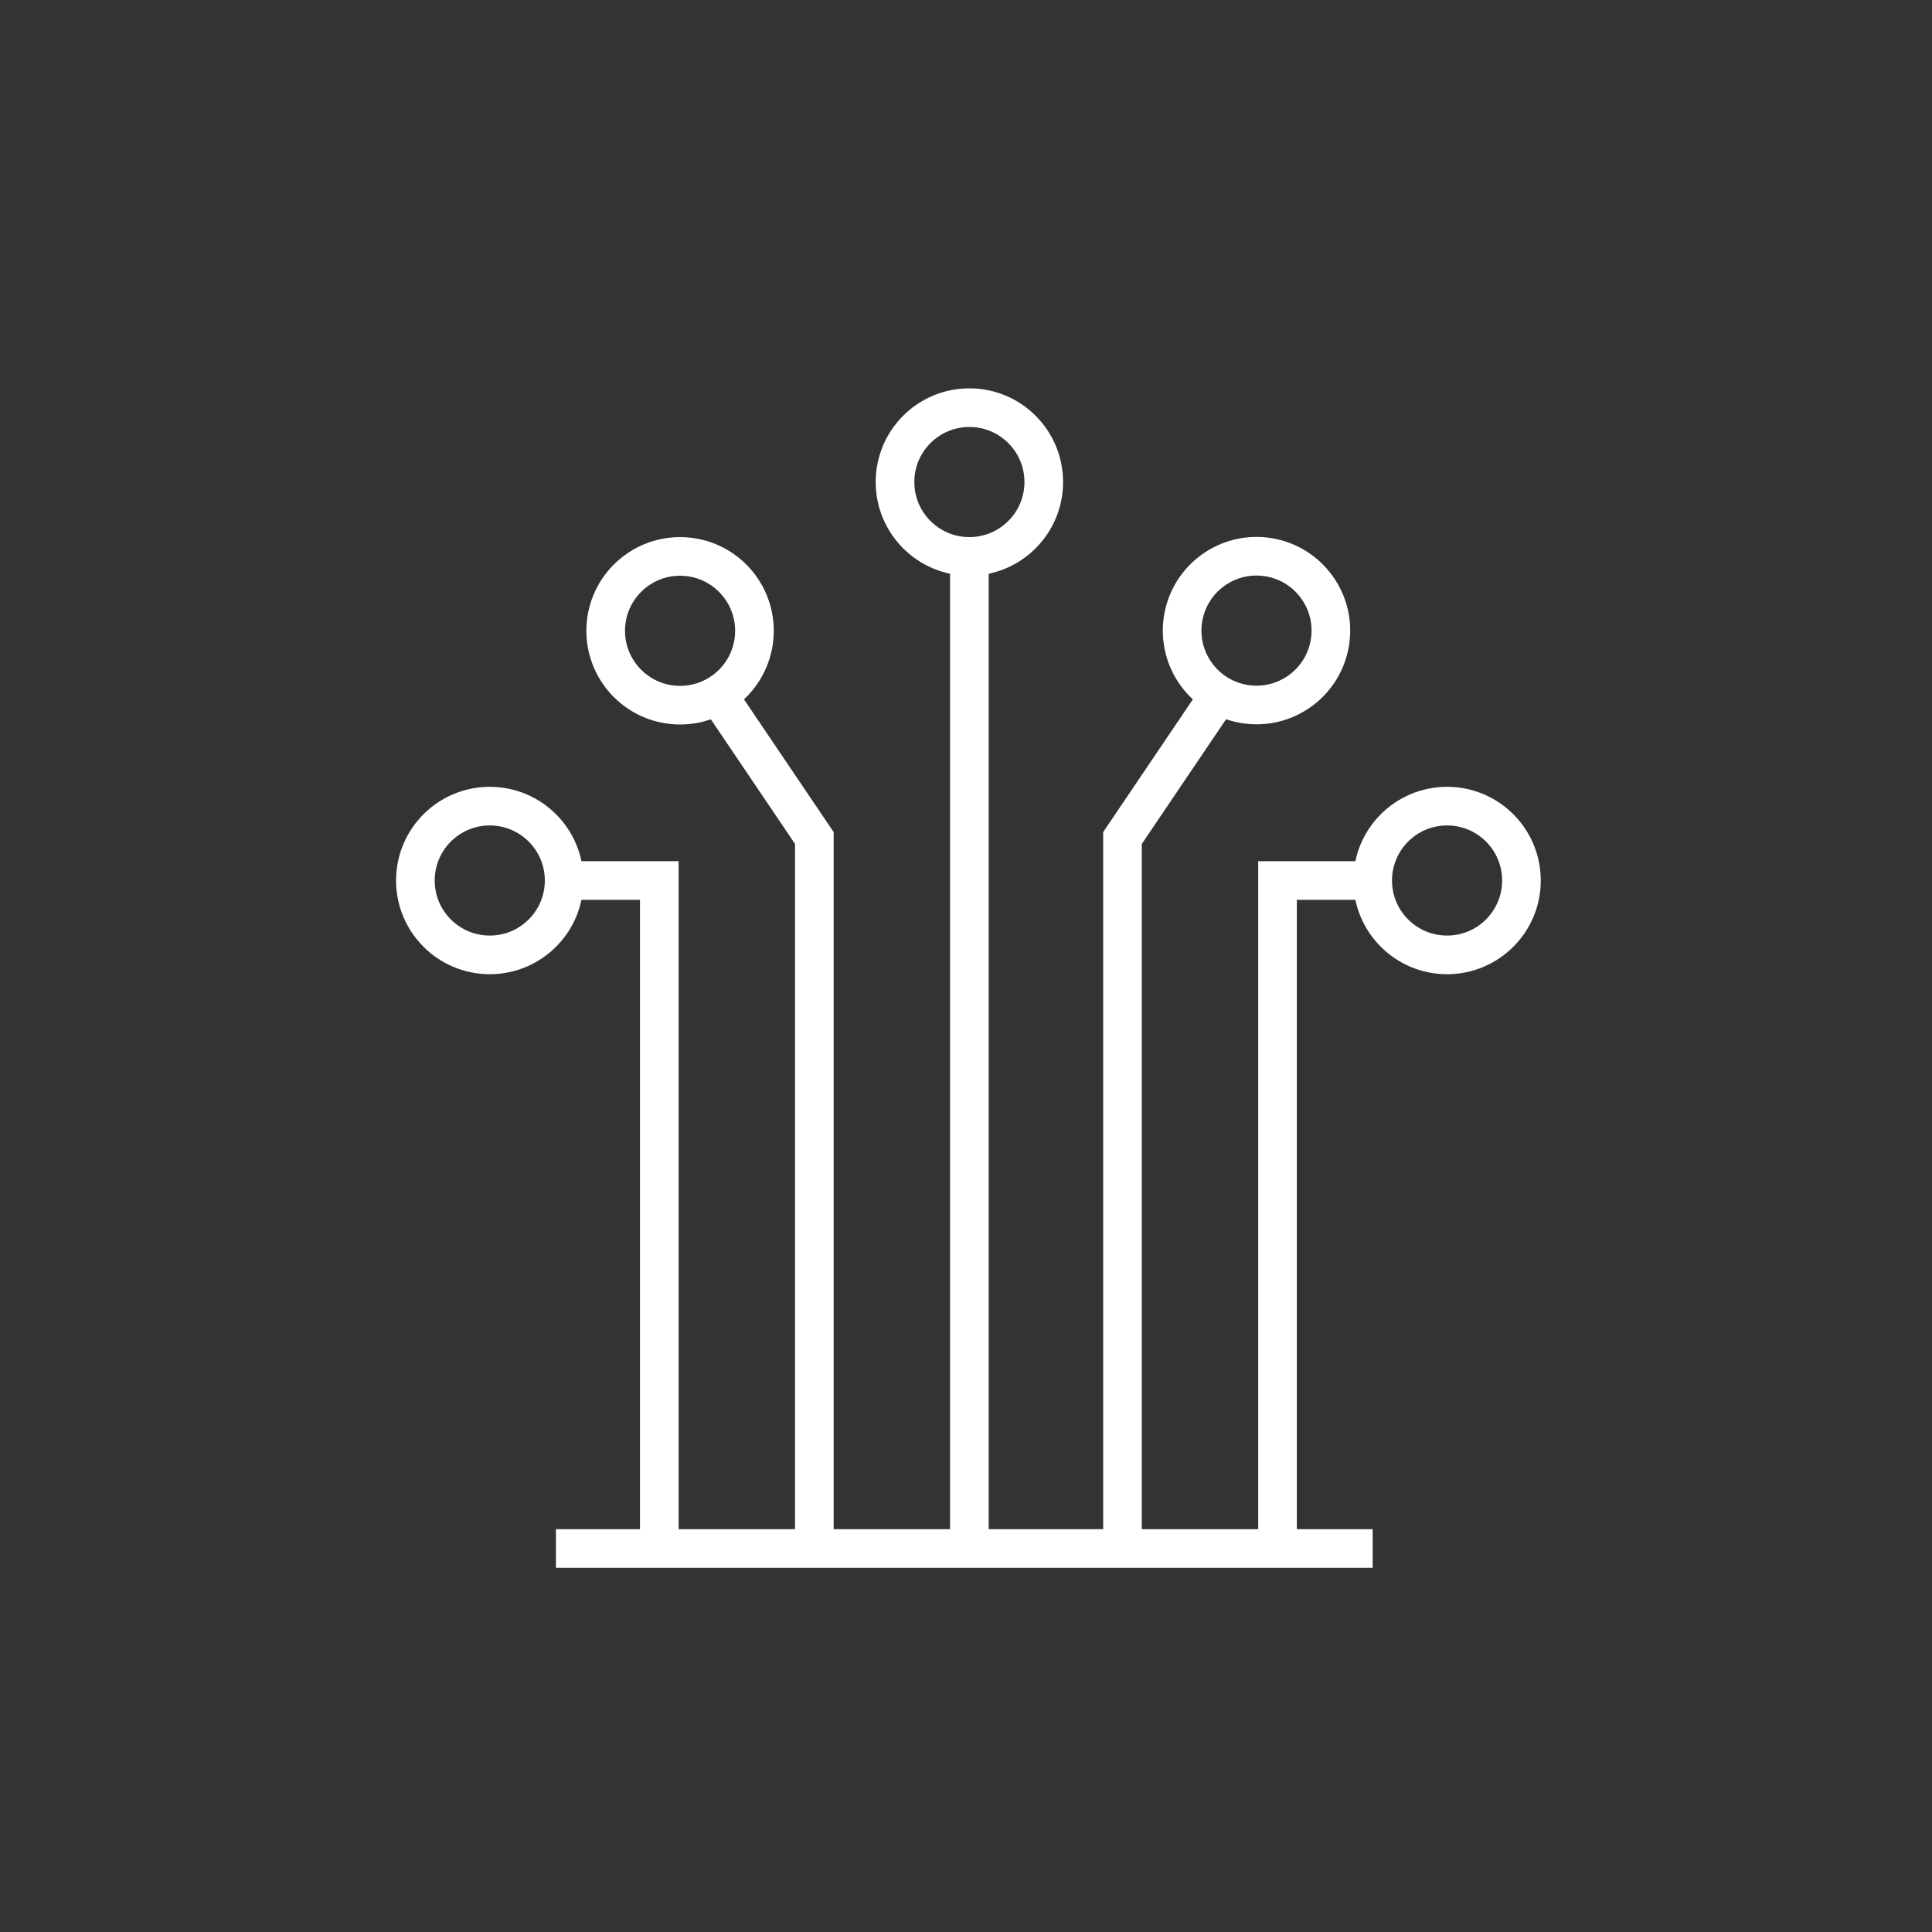
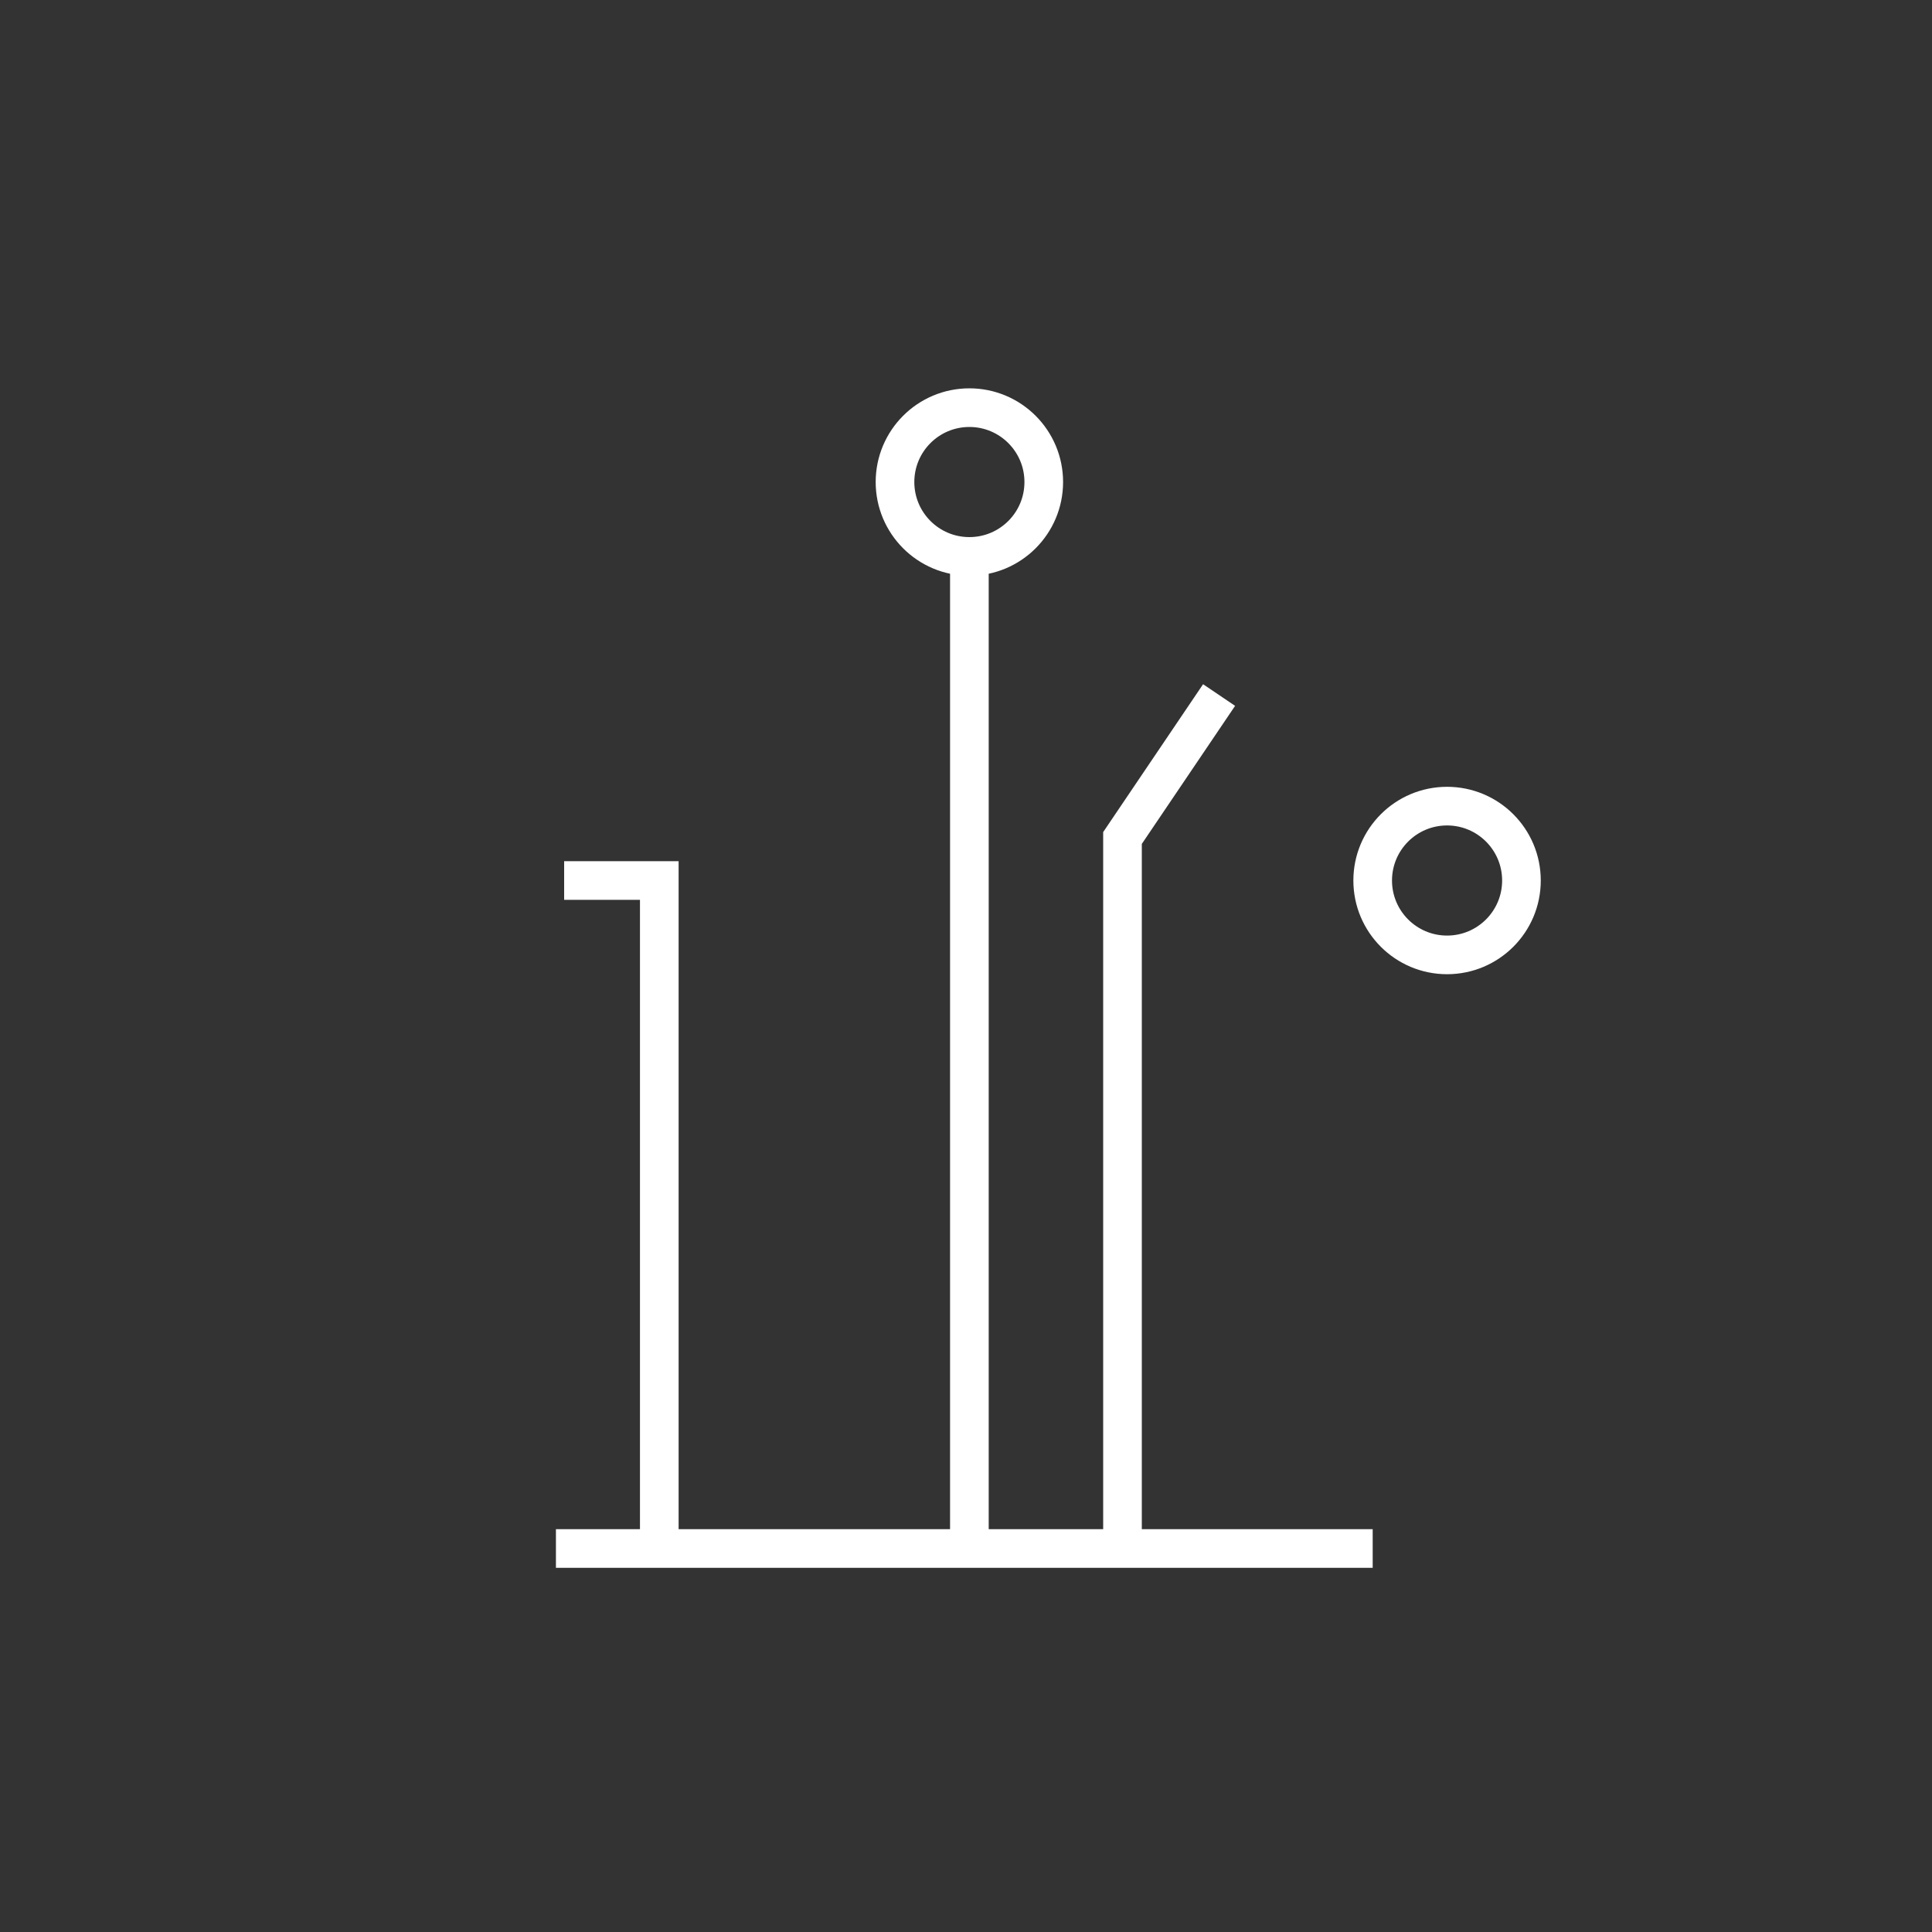
<svg xmlns="http://www.w3.org/2000/svg" version="1.1" id="Layer_1" x="0px" y="0px" viewBox="0 0 400 400" style="enable-background:new 0 0 400 400;" xml:space="preserve">
  <rect x="0" y="0" width="400" height="400" fill="#333333" stroke="none" />
  <style type="text/css">
	.st0{fill:none;stroke:#FFFFFF;stroke-width:8;stroke-miterlimit:10;}
</style>
  <line class="st0" x1="115.1" y1="320.6" x2="284.2" y2="320.6" />
  <line class="st0" x1="200.7" y1="115.2" x2="200.7" y2="320.6" />
-   <polyline class="st0" points="148.6,143.9 168.6,173.5 168.6,320.6 " />
  <polyline class="st0" points="116.8,182.3 136.5,182.3 136.5,320.6 " />
  <polyline class="st0" points="252.4,143.9 232.4,173.5 232.4,320.6 " />
-   <polyline class="st0" points="284.2,182.3 264.5,182.3 264.5,320.6 " />
  <circle class="st0" cx="200.7" cy="99.8" r="15.4" />
-   <circle class="st0" cx="101.4" cy="182.3" r="15.4" />
-   <circle class="st0" cx="140.8" cy="130.6" r="15.4" />
  <circle class="st0" cx="299.6" cy="182.3" r="15.4" />
-   <ellipse transform="matrix(0.16 -0.987 0.987 0.16 89.61 366.484)" class="st0" cx="260.2" cy="130.6" rx="15.4" ry="15.4" />
</svg>